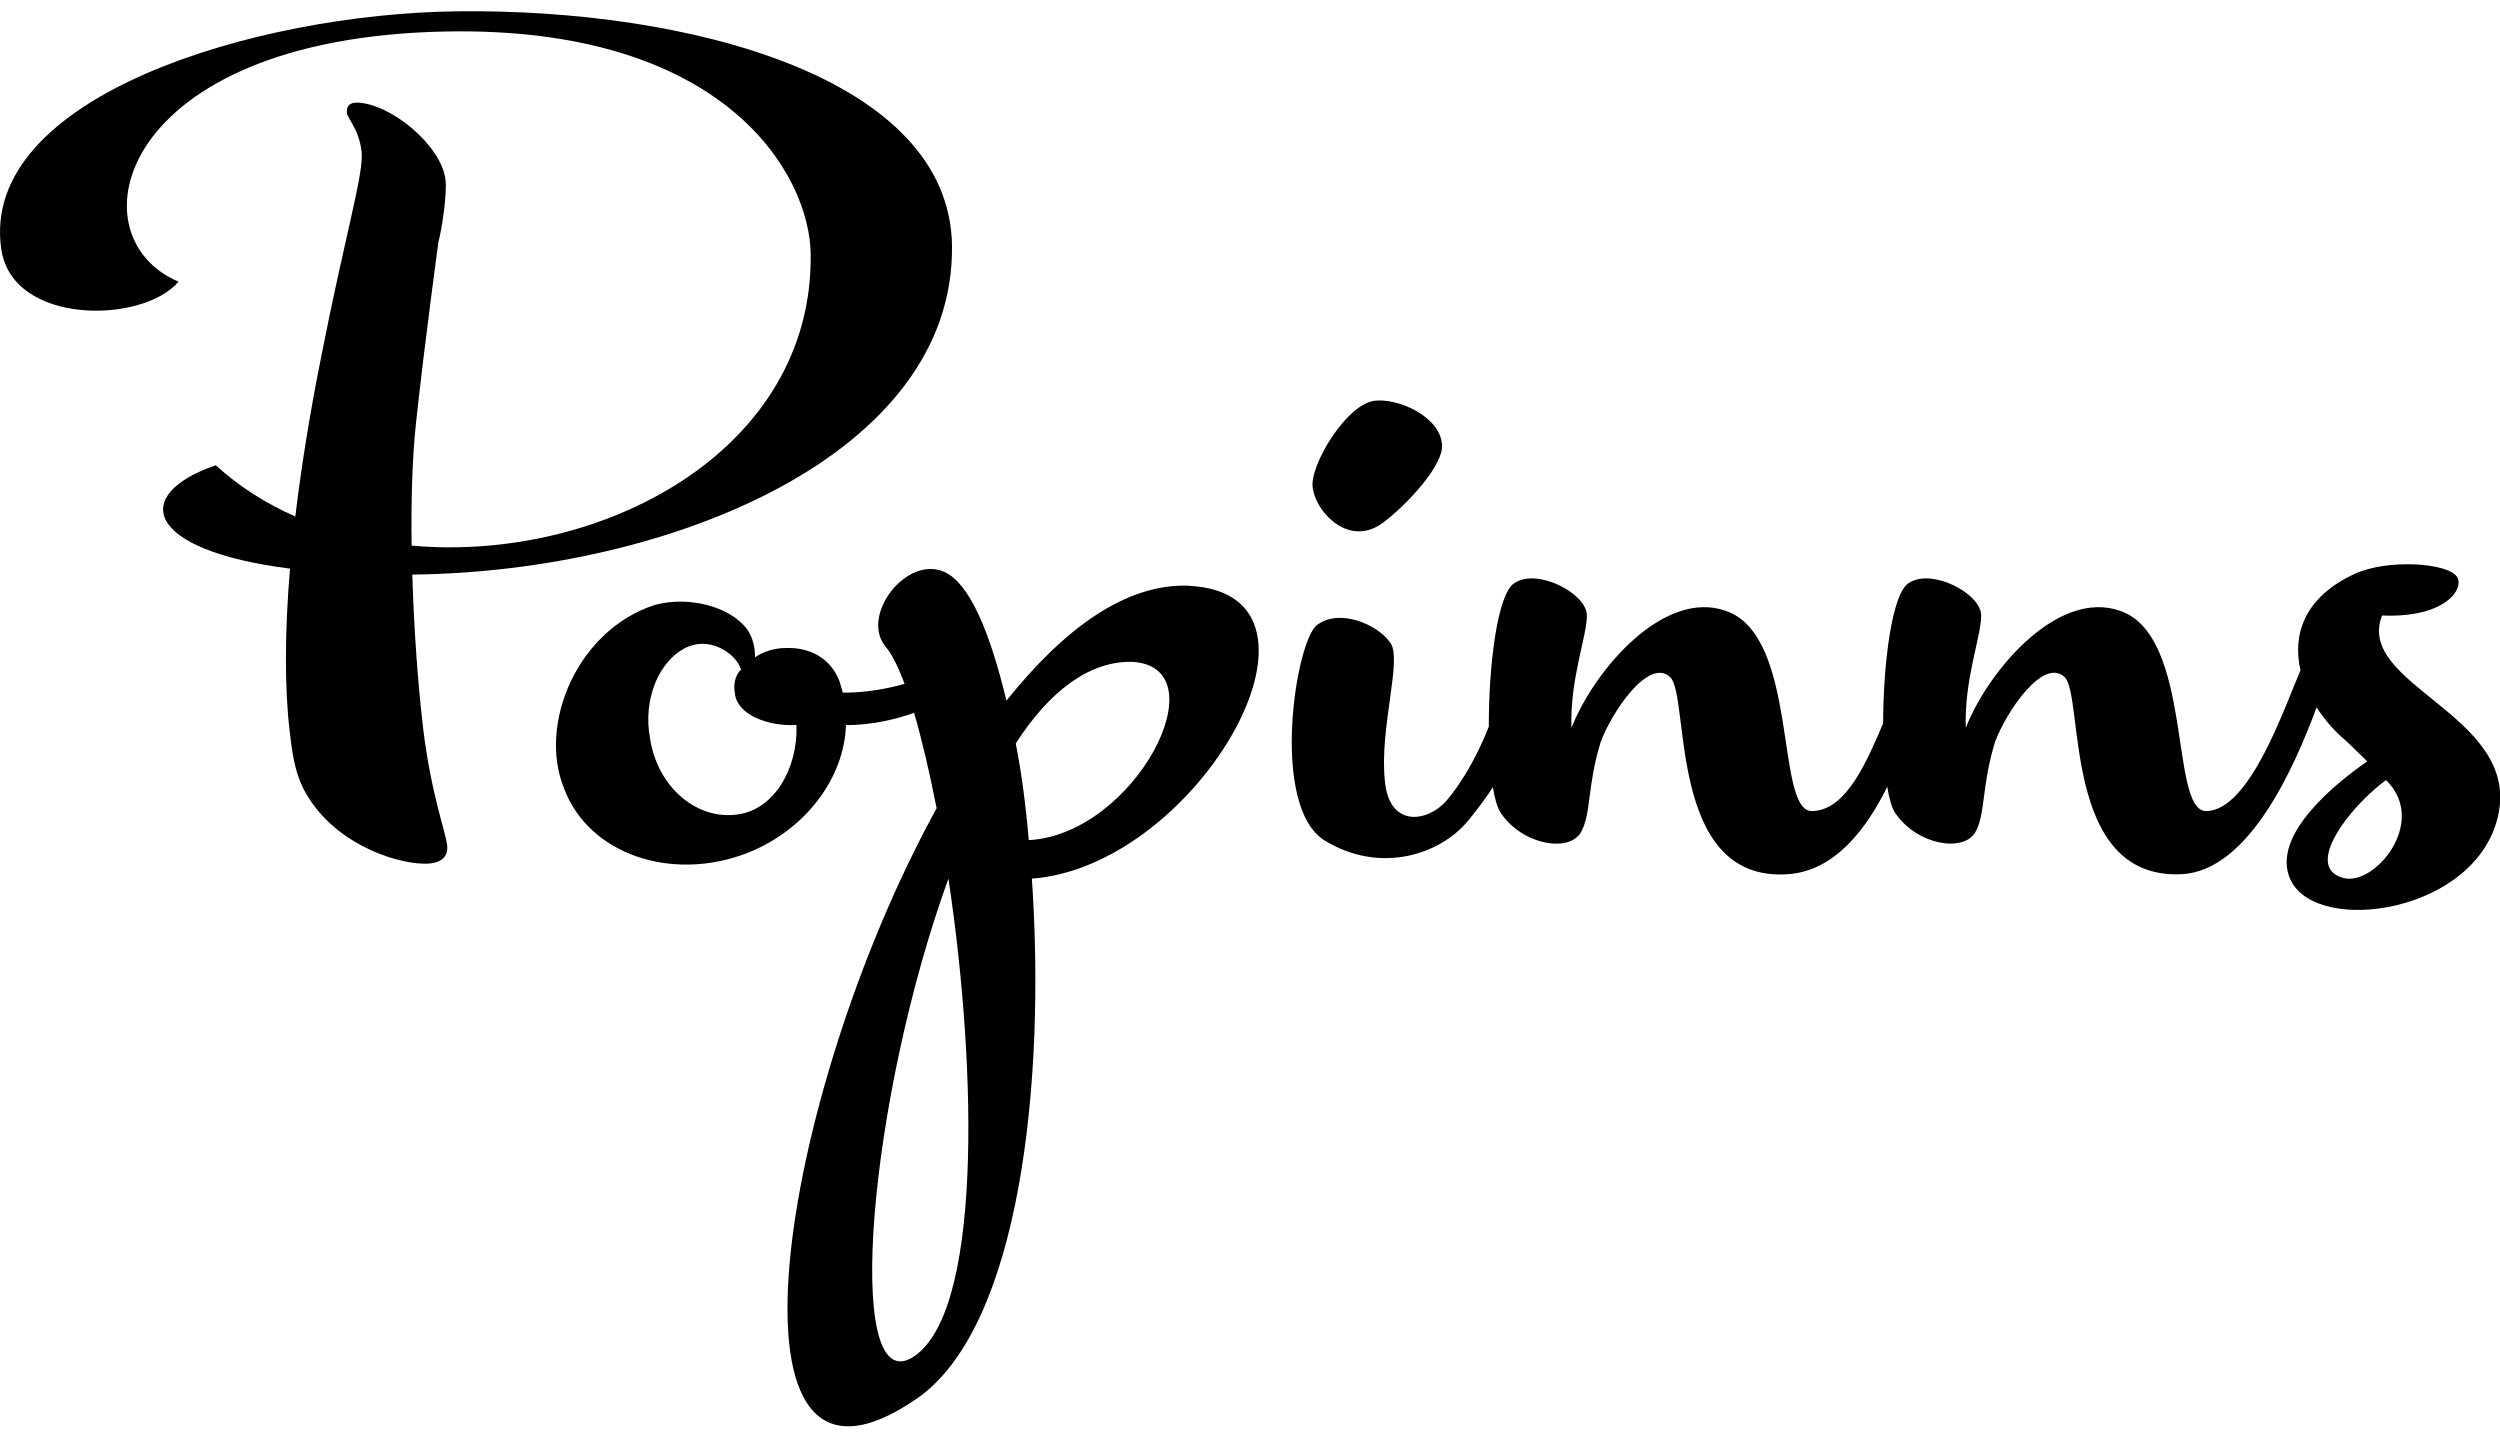
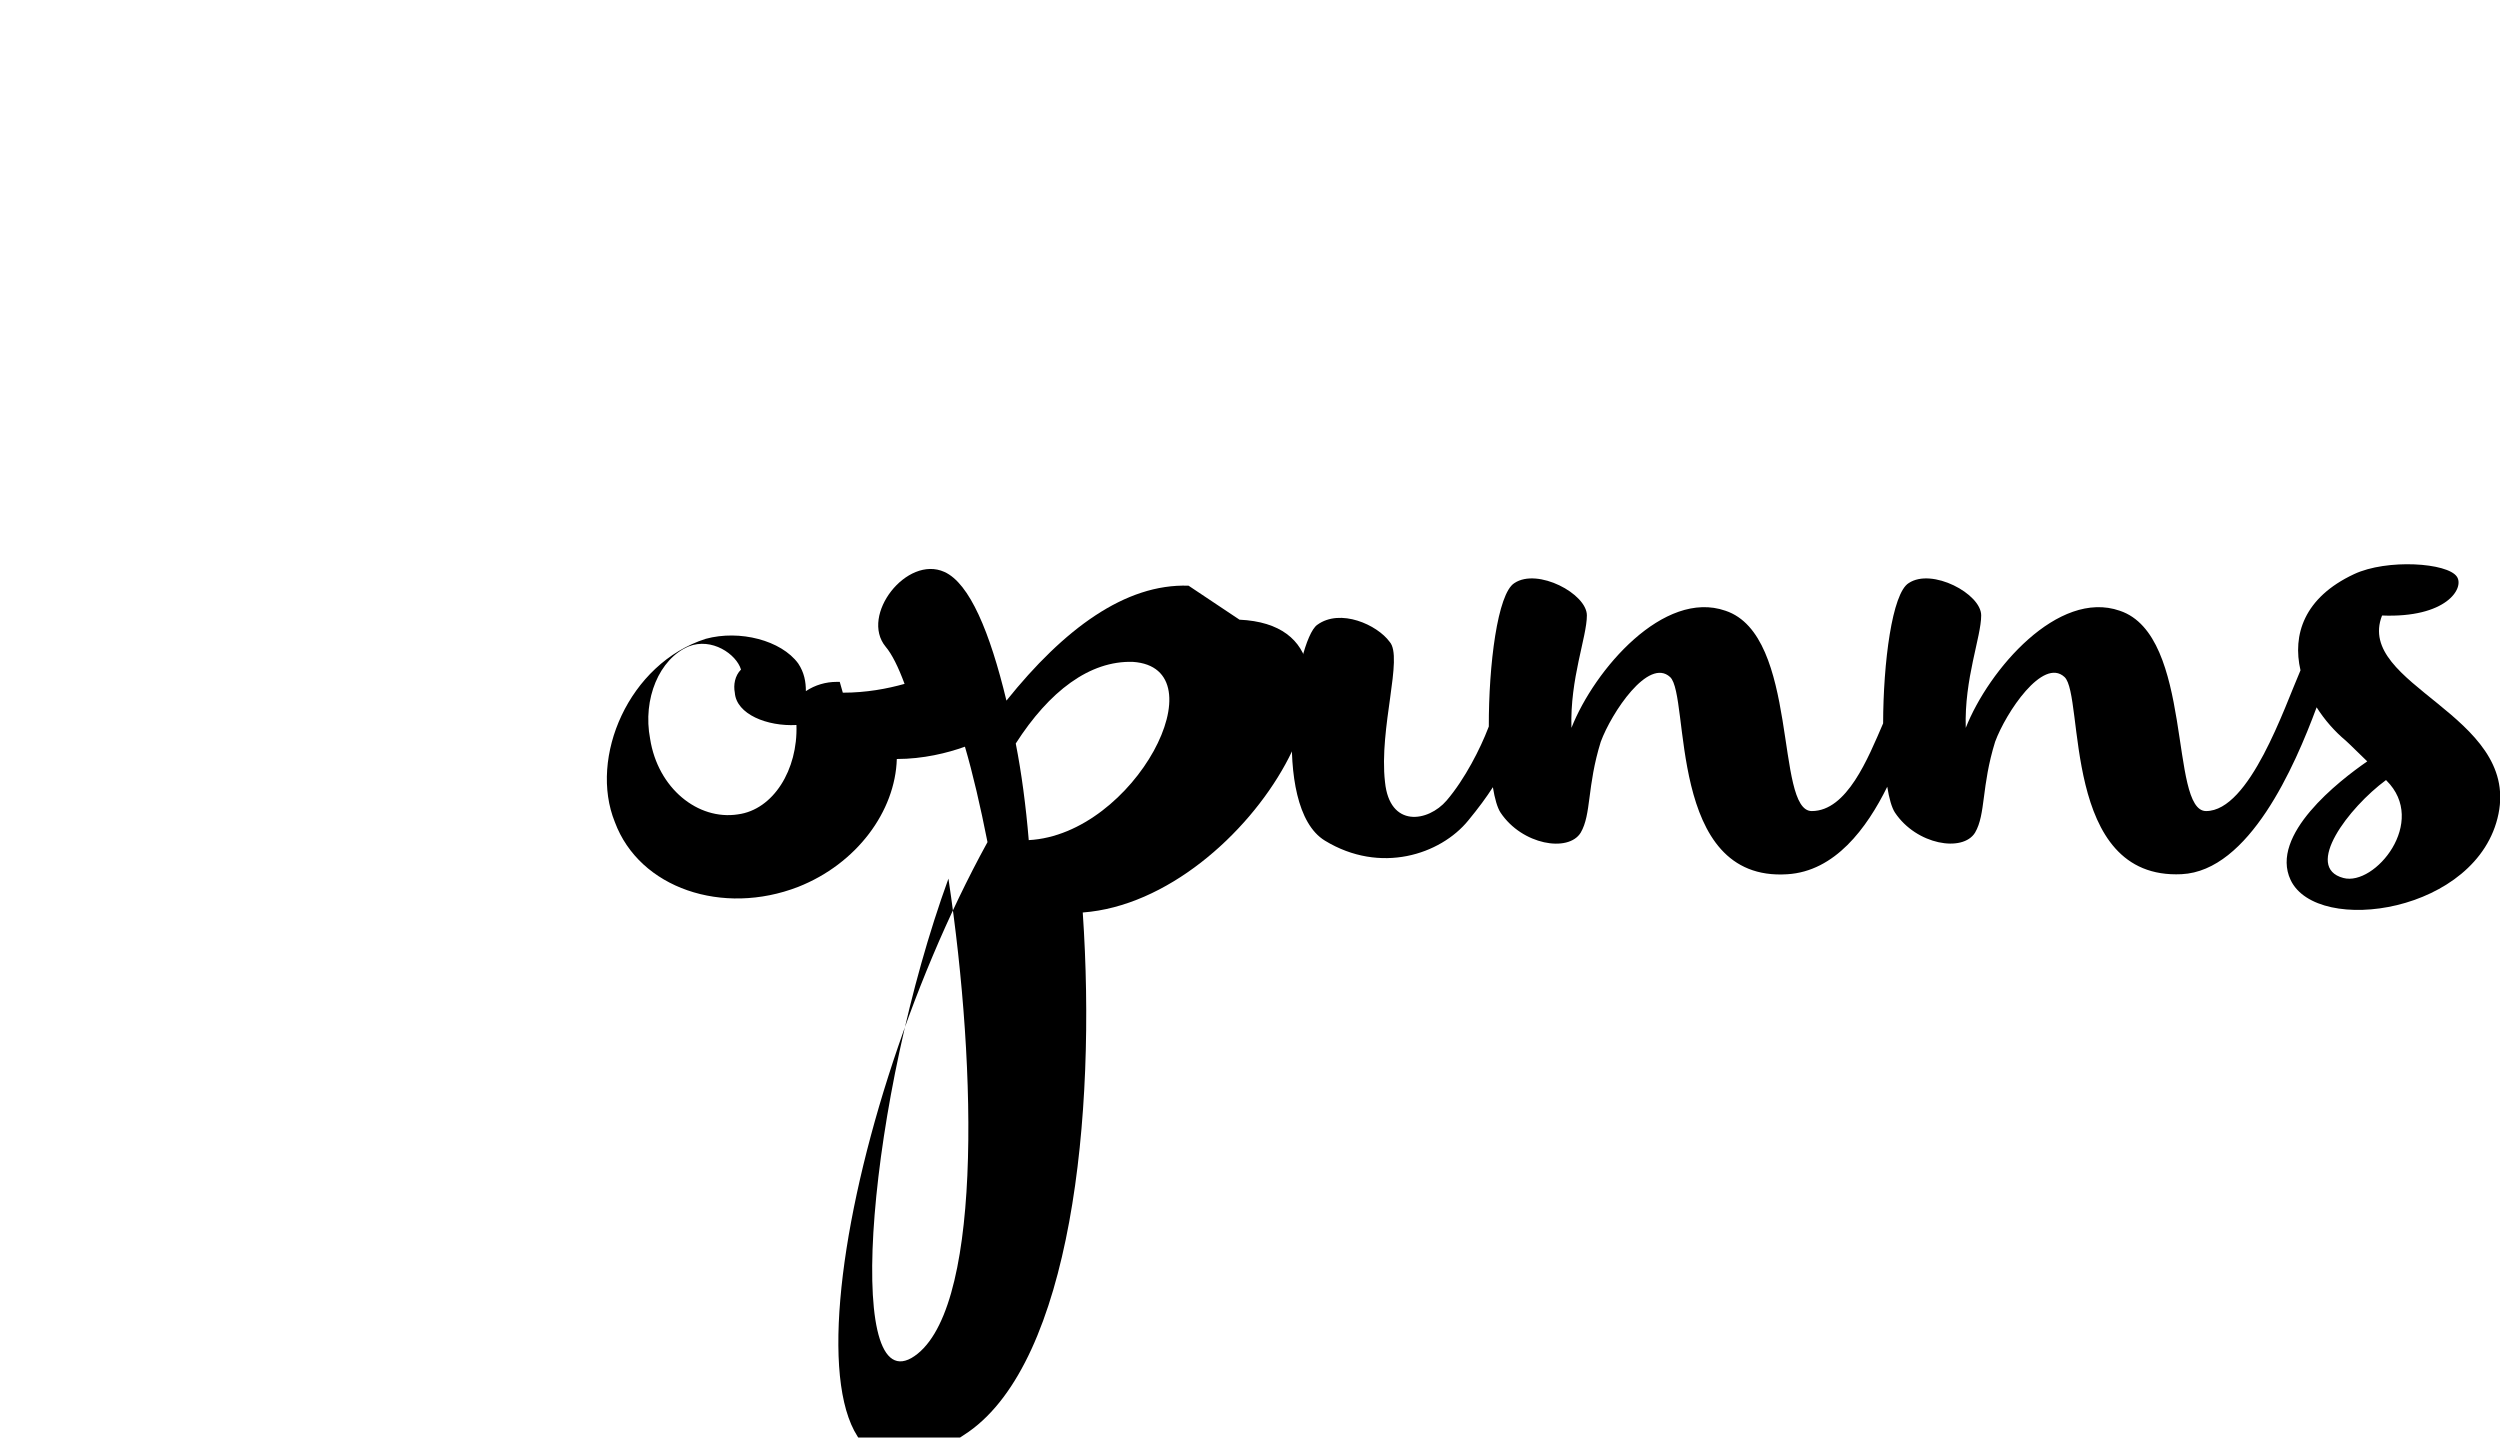
<svg xmlns="http://www.w3.org/2000/svg" id="Layer_1" data-name="Layer 1" viewBox="0 0 400 230">
  <g id="popinns">
    <g id="c">
      <g>
-         <path d="M67.68,116.29c-.8-6.7-1.45-15.52-1.71-24.36h.21c41.03-.51,86.55-19.17,86.14-52.6C151.97,12.36,110.2,1.35,73.07,1.81,40.98,2.2-3.31,15.4.2,39.84c1.75,12.25,22.61,12,28.37,5.23C11.4,37.81,18.8,6.07,71.28,5.04c44.69-.88,58.28,22.8,58.43,35.65.39,31.55-33.61,49.33-63.85,46.61-.1-7.16.1-14.11.71-19.72,1.49-13.71,3.59-28.94,3.59-28.94.49-1.7,1.4-7.59,1.12-9.88-.66-5.54-8.82-12.21-14.13-12.34-1.15-.03-1.78.53-1.64,1.67.12.95,1.91,2.52,2.34,6.15.41,3.44-2.58,13.08-6.45,32.8-1.81,9.01-3.19,17.61-4.15,25.6-4.67-2.06-8.98-4.78-12.73-8.2-13.69,4.71-11.35,13.61,11.88,16.54-.85,10.18-.88,19.07-.04,26.13.36,3.06.75,6.31,2.24,9.19,4.46,8.49,14.3,11.77,19.15,11.89,2.77.07,4.02-1.05,3.79-2.95-.27-2.3-2.59-8.25-3.87-18.95h0Z" />
-         <path d="M190.17,93.71c-10.13-.35-19.96,6.94-29.14,18.39-2.65-11-5.9-18.77-9.92-20.59-6.02-2.73-13.55,6.94-9.41,11.96,1.01,1.19,2.03,3.25,3.03,5.95-2.79.78-6.11,1.41-9.88,1.41l-.49-1.73c-1.48-3.95-4.93-5.42-8.14-5.42h-.49c-1.73,0-3.45.49-4.93,1.48,0-1.48-.25-2.96-1.23-4.43-2.71-3.7-9.37-5.42-14.79-3.94-12.32,3.94-18.74,18.98-14.54,29.33,3.94,10.6,17.26,15.04,29.33,10.36,9.37-3.7,15.53-12.08,15.78-20.46,4.22,0,8.1-.96,10.9-1.97,1.26,4.29,2.47,9.51,3.61,15.27-25.37,46.13-36.43,117.6-3.03,94.36,16.33-11.48,20.51-50.37,18.27-83.1,26.81-2.01,51.29-45.64,25.09-46.85h-.01ZM118.07,130.3c-6.41.99-12.82-4.19-14.05-12.08-1.23-6.41,1.48-12.82,6.16-14.79,3.7-1.48,7.64,1.23,8.38,3.7-.99.99-1.23,2.47-.99,3.7.25,3.45,5.17,5.42,9.86,5.17.25,7.15-3.7,13.56-9.37,14.3h0ZM145.82,217.29c-10.87,6.09-6.79-41.68,5.93-76.71,4.64,30.9,5.41,70.11-5.93,76.71ZM164.6,134.42c-.45-5.41-1.16-10.81-2.08-15.46,5.35-8.35,11.82-13.28,18.74-13.06,14.1.94.32,27.62-16.67,28.52Z" />
-         <path d="M220.36,84.23c1.87-.94,9.37-7.73,10.31-12.18.71-4.68-6.09-8.2-10.31-7.96-4.68,0-11.01,10.54-10.31,14.05.47,3.52,5.15,8.9,10.31,6.09h0Z" />
+         <path d="M190.17,93.71c-10.13-.35-19.96,6.94-29.14,18.39-2.65-11-5.9-18.77-9.92-20.59-6.02-2.73-13.55,6.94-9.41,11.96,1.01,1.19,2.03,3.25,3.03,5.95-2.79.78-6.11,1.41-9.88,1.41l-.49-1.73h-.49c-1.73,0-3.45.49-4.93,1.48,0-1.48-.25-2.96-1.23-4.43-2.71-3.7-9.37-5.42-14.79-3.94-12.32,3.94-18.74,18.98-14.54,29.33,3.94,10.6,17.26,15.04,29.33,10.36,9.37-3.7,15.53-12.08,15.78-20.46,4.22,0,8.1-.96,10.9-1.97,1.26,4.29,2.47,9.51,3.61,15.27-25.37,46.13-36.43,117.6-3.03,94.36,16.33-11.48,20.51-50.37,18.27-83.1,26.81-2.01,51.29-45.64,25.09-46.85h-.01ZM118.07,130.3c-6.41.99-12.82-4.19-14.05-12.08-1.23-6.41,1.48-12.82,6.16-14.79,3.7-1.48,7.64,1.23,8.38,3.7-.99.99-1.23,2.47-.99,3.7.25,3.45,5.17,5.42,9.86,5.17.25,7.15-3.7,13.56-9.37,14.3h0ZM145.82,217.29c-10.87,6.09-6.79-41.68,5.93-76.71,4.64,30.9,5.41,70.11-5.93,76.71ZM164.6,134.42c-.45-5.41-1.16-10.81-2.08-15.46,5.35-8.35,11.82-13.28,18.74-13.06,14.1.94.32,27.62-16.67,28.52Z" />
        <path d="M381.1,98.48c10.31.42,13.23-4.36,12.01-6.2-1.48-2.25-11.2-2.89-16.46-.42-8.04,3.76-9.88,9.74-8.57,15.39-2.56,5.89-8.14,22.52-15.11,22.52-5.91,0-1.97-28.11-13.8-32.05-9.86-3.45-20.95,9.37-24.65,18.74-.25-7.89,2.47-14.54,2.47-18s-7.89-7.64-11.59-5.17c-2.67,1.62-4.08,12.75-4.1,22.45-2.42,5.59-5.78,14.03-11.42,14.03-5.91,0-1.97-28.11-13.8-32.05-9.86-3.45-20.95,9.37-24.65,18.74-.25-7.89,2.47-14.54,2.47-18s-7.89-7.64-11.59-5.17c-2.71,1.66-4.13,13.13-4.1,22.95-.03.08-.07.16-.1.25-1.23,3.21-3.7,8.14-6.65,11.59-2.96,3.45-9.12,4.43-9.86-2.96-.99-8.63,2.96-19.97.74-22.43-1.97-2.71-7.89-5.42-11.59-2.71-3.45,2.47-7.64,29.09,1.23,34.52,8.88,5.42,18.49,2.22,22.93-3.21,1.66-2.02,2.93-3.74,3.95-5.34.3,1.84.71,3.28,1.23,4.07,3.45,5.17,10.85,6.41,12.82,3.21,1.73-2.96.99-7.4,3.21-14.54,1.73-4.68,7.64-13.56,11.1-10.36,3.21,2.96-.49,32.79,18.74,31.55,7.63-.46,12.72-7.35,16-14,.3,1.87.71,3.33,1.23,4.13,3.45,5.17,10.85,6.41,12.82,3.21,1.73-2.96.99-7.4,3.21-14.54,1.73-4.68,7.64-13.56,11.1-10.36,3.21,2.96-.51,32.49,18.74,31.55,10.8-.53,18.07-17.18,21.6-26.7,1.29,2.04,2.91,3.87,4.66,5.33,0,0,.36.3,3.44,3.32-4.52,3.12-15.67,11.77-12.26,18.98,4.25,8.97,30.04,5.28,33.26-10.59,3.23-15.87-23-20.62-18.63-31.73h0ZM374.95,140.48c-6.44-1.69.84-11.27,6.81-15.67l.06.06c6.7,6.62-1.84,16.94-6.87,15.61Z" />
      </g>
    </g>
  </g>
</svg>